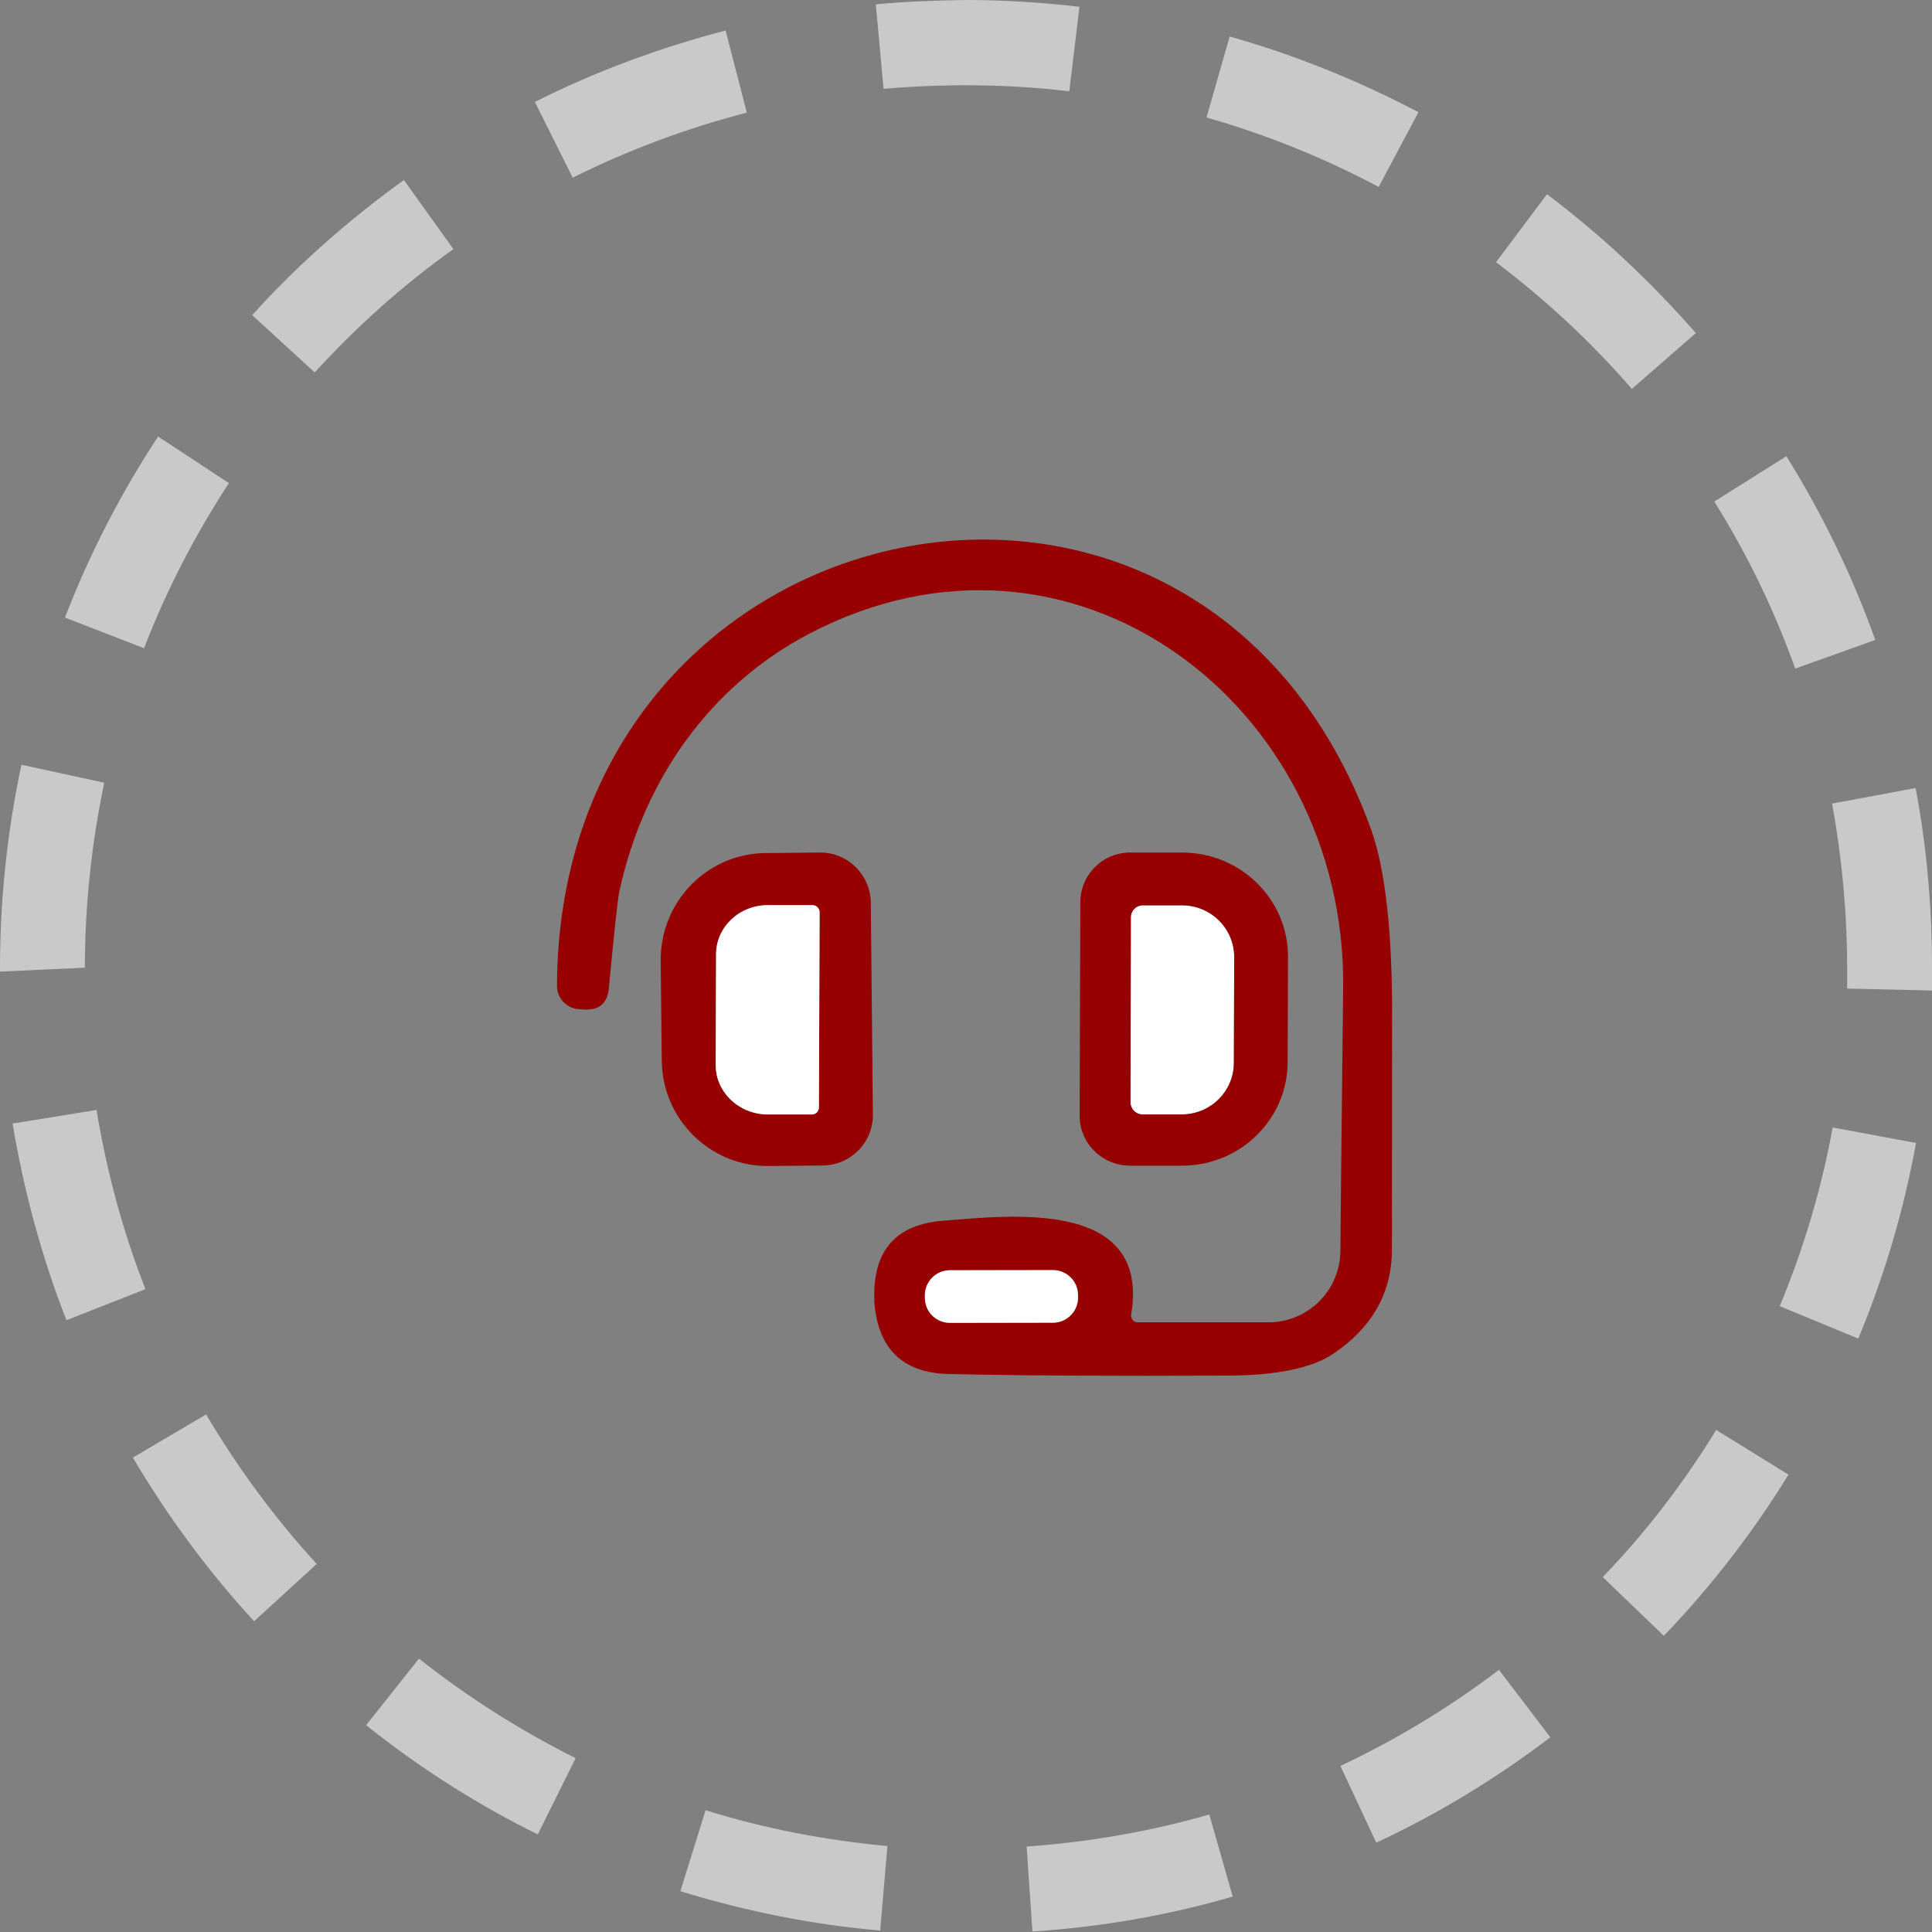
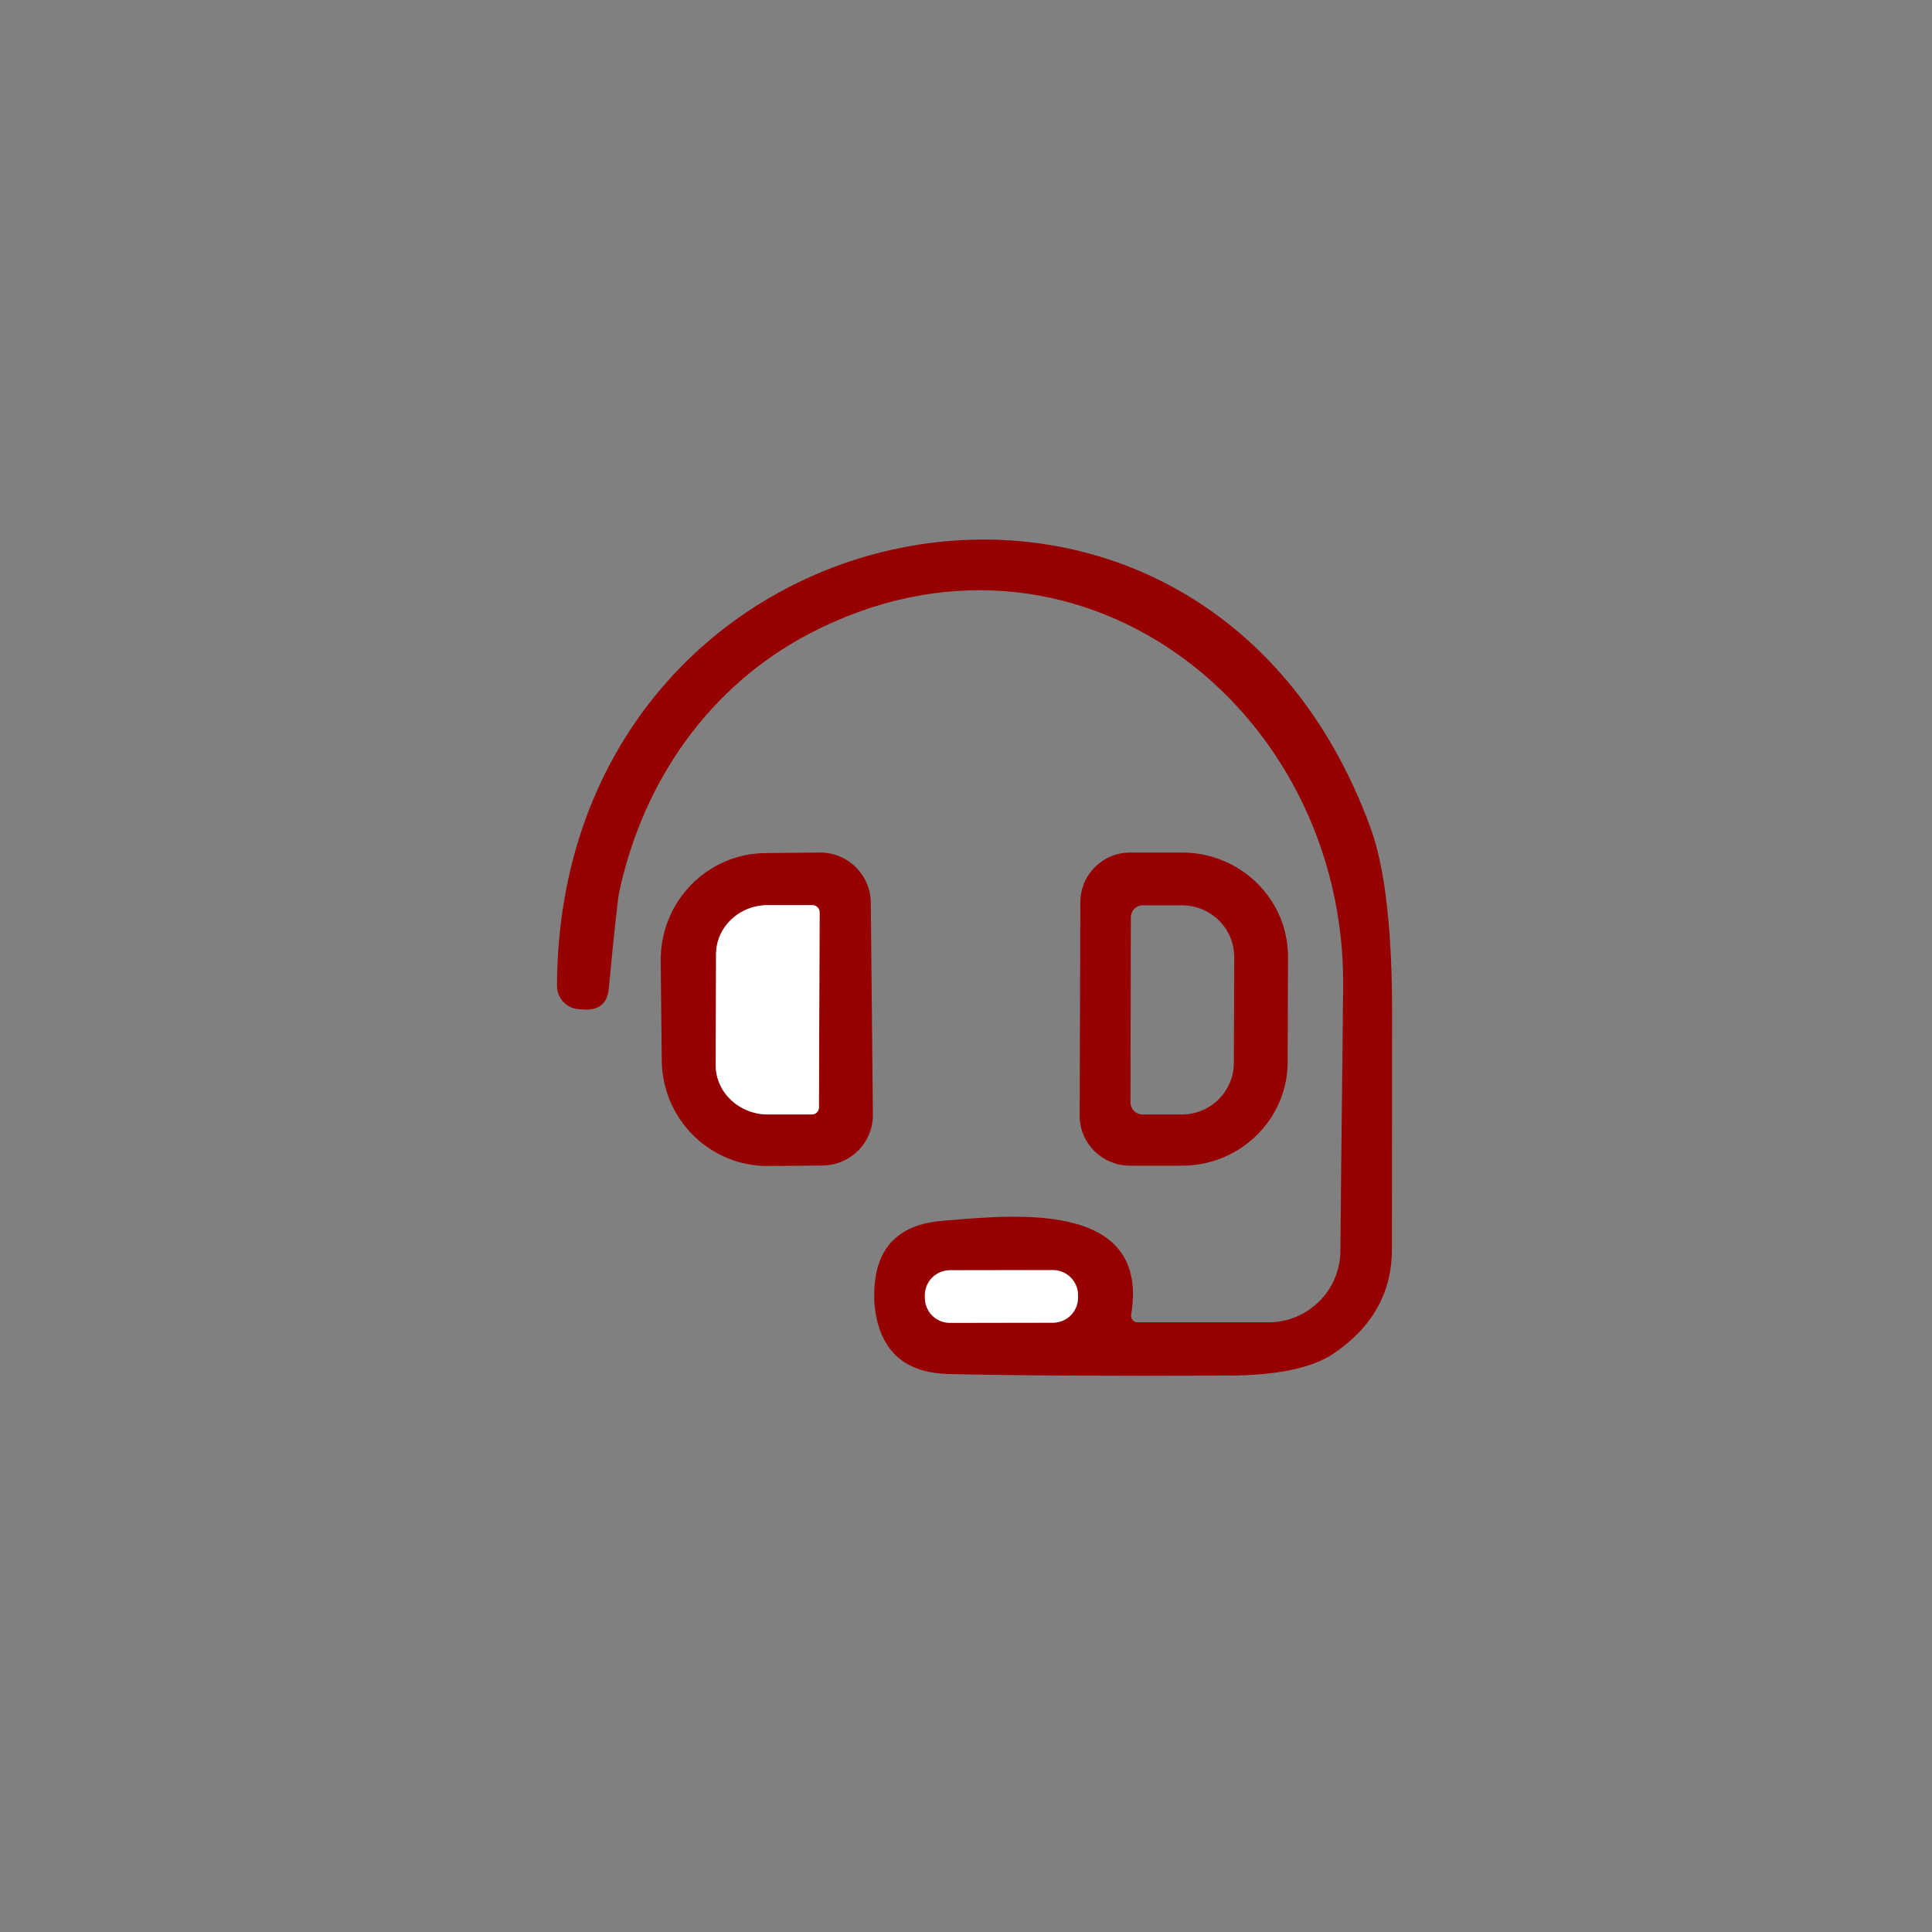
<svg xmlns="http://www.w3.org/2000/svg" width="111" height="111" viewBox="0 0 111 111" fill="none">
  <rect x="0" y="0" width="111" height="111" fill="#808080" stroke="none" />
-   <path d="M55.5 4.85196e-06C57.701 4.65954e-06 59.874 0.139 62.02 0.391L61.434 5.245C57.952 4.826 54.274 4.798 50.764 5.105L50.318 0.251C52.017 0.084 53.745 0.028 55.472 4.8544e-06L55.5 4.85196e-06ZM41.681 1.73L42.907 6.472C39.452 7.365 36.081 8.62 32.904 10.21L30.731 5.858C34.214 4.101 37.919 2.734 41.681 1.757L41.681 1.73ZM70.629 2.092C74.39 3.152 78.04 4.631 81.495 6.444L79.21 10.74C76.062 9.066 72.746 7.727 69.319 6.751L70.657 2.064L70.629 2.092ZM23.209 10.35L26.05 14.311C23.153 16.375 20.478 18.774 18.082 21.397L14.488 18.105C17.107 15.204 20.06 12.609 23.236 10.322L23.209 10.35ZM88.878 11.159C91.999 13.502 94.868 16.208 97.431 19.137L93.754 22.345C91.413 19.639 88.794 17.212 85.953 15.064L88.878 11.159ZM9.083 25.079L13.151 27.757C11.2 30.742 9.556 33.922 8.275 37.242L3.733 35.484C5.127 31.858 6.937 28.343 9.083 25.079ZM102.642 26.223C104.703 29.542 106.431 33.085 107.74 36.767L103.143 38.413C101.945 35.066 100.385 31.83 98.49 28.817L102.614 26.223L102.642 26.223ZM1.226 43.937L5.99 44.969C5.266 48.428 4.876 51.999 4.876 55.598L-4.82148e-06 55.821L-4.84099e-06 55.598C-5.18486e-06 51.664 0.418 47.759 1.226 43.965L1.226 43.937ZM110.053 45.248C110.694 48.623 111 52.083 111 55.542C111 55.988 111 56.462 111 56.909L106.124 56.797C106.124 56.379 106.124 55.96 106.124 55.57C106.124 52.417 105.818 49.237 105.261 46.169L110.053 45.276L110.053 45.248ZM5.544 63.771C6.13 67.286 7.049 70.745 8.358 74.065L3.817 75.85C2.396 72.224 1.365 68.402 0.724 64.552L5.544 63.771ZM105.288 64.776L110.081 65.668C109.384 69.518 108.27 73.284 106.765 76.91L102.252 75.041C103.617 71.75 104.648 68.318 105.288 64.803L105.288 64.776ZM11.841 81.262C13.652 84.331 15.797 87.232 18.194 89.855L14.599 93.146C11.953 90.273 9.612 87.093 7.634 83.745L11.841 81.262ZM98.602 82.155L102.753 84.722C100.719 88.041 98.295 91.166 95.593 93.983L92.082 90.608C94.562 88.041 96.735 85.196 98.602 82.155ZM24.072 95.294C26.858 97.498 29.895 99.423 33.072 101.013L30.898 105.393C27.388 103.663 24.072 101.543 21.035 99.116L24.072 95.294ZM86.12 95.936L89.073 99.814C85.953 102.185 82.609 104.221 79.071 105.867L77.009 101.459C80.213 99.953 83.306 98.084 86.12 95.936ZM40.511 103.998C43.91 105.058 47.42 105.728 50.986 106.062L50.569 110.916C46.668 110.582 42.823 109.8 39.09 108.657L40.538 103.998L40.511 103.998ZM69.486 104.277L70.824 108.964C67.09 110.052 63.218 110.721 59.317 110.972L58.983 106.09C62.549 105.839 66.087 105.225 69.486 104.249L69.486 104.277Z" fill="#C9C9C9" />
  <path d="M64.99 75.522C64.95 75.732 65.1 75.942 65.31 75.972C65.33 75.972 65.35 75.972 65.38 75.972H72.88C75.15 75.972 76.99 74.142 77.01 71.882C77.02 70.012 77.08 64.962 77.17 56.742C77.34 40.552 61.65 28.462 46.47 36.422C40.8 39.402 36.97 44.792 35.58 51.232C35.49 51.652 35.29 53.502 34.98 56.782C34.9 57.632 34.43 58.042 33.58 58.002L33.3 57.982C32.57 57.962 32 57.362 32 56.632C32.12 28.482 68.98 20.702 78.76 47.612C79.59 49.912 80 53.552 79.98 58.532C79.98 59.712 79.98 64.132 79.97 71.782C79.97 74.272 78.84 76.262 76.61 77.772C75.38 78.602 73.36 79.022 70.55 79.032C63.72 79.062 58.38 79.032 54.51 78.942C51.86 78.882 50.43 77.492 50.23 74.772V74.482C50.2 71.782 51.53 70.332 54.22 70.132C57.9 69.852 66.11 68.812 64.99 75.522ZM61.94 74.412C61.94 73.612 61.29 72.972 60.5 72.972H54.58C53.78 72.982 53.14 73.632 53.14 74.422V74.562C53.14 75.362 53.79 76.002 54.58 76.002H60.5C61.3 75.992 61.94 75.342 61.94 74.552V74.412Z" fill="#960000" />
  <path d="M50.15 64.022C50.17 65.632 48.88 66.942 47.27 66.962L44.16 66.992C40.8 67.022 38.05 64.312 38.02 60.922L37.96 55.202C37.93 51.812 40.62 49.042 43.98 49.012L47.09 48.982C48.7 48.962 50.01 50.252 50.03 51.862L50.15 64.022ZM47.05 63.622L47.09 52.422C47.09 52.192 46.91 52.012 46.68 52.012H44.13C42.48 51.992 41.15 53.262 41.14 54.822L41.12 61.182C41.12 62.742 42.44 64.012 44.09 64.022H46.64C46.87 64.022 47.05 63.852 47.05 63.622Z" fill="#960000" />
  <path d="M47.05 63.622C47.05 63.852 46.87 64.032 46.64 64.032H44.09C42.44 64.012 41.11 62.742 41.12 61.182L41.14 54.822C41.14 53.262 42.48 51.992 44.13 52.002H46.68C46.91 52.002 47.09 52.192 47.09 52.422L47.05 63.622Z" fill="white" />
-   <path d="M64.97 52.692C64.97 52.312 65.28 52.012 65.66 52.012H67.91C69.57 52.012 70.91 53.342 70.91 54.972L70.89 61.072C70.89 62.702 69.54 64.022 67.89 64.022H65.64C65.26 64.022 64.95 63.712 64.95 63.332C64.95 63.332 64.95 63.332 64.95 63.322L64.97 52.682V52.692Z" fill="white" />
  <path d="M60.493 72.972L54.573 72.982C53.778 72.984 53.134 73.63 53.135 74.425L53.136 74.565C53.137 75.36 53.783 76.004 54.578 76.002L60.498 75.992C61.293 75.991 61.937 75.345 61.936 74.55L61.935 74.41C61.934 73.614 61.288 72.971 60.493 72.972Z" fill="white" />
  <path d="M62.07 51.842C62.07 50.252 63.36 48.972 64.95 48.982H67.95C71.3 49.002 74.01 51.682 74 54.982L73.98 61.022C73.97 64.322 71.24 66.982 67.89 66.972H64.89C63.3 66.952 62.02 65.672 62.03 64.082L62.07 51.842ZM64.97 52.692L64.95 63.332C64.95 63.712 65.25 64.022 65.63 64.032C65.63 64.032 65.63 64.032 65.64 64.032H67.89C69.54 64.032 70.88 62.712 70.89 61.082L70.91 54.982C70.91 53.352 69.58 52.022 67.92 52.012C67.92 52.012 67.92 52.012 67.91 52.012H65.66C65.28 52.012 64.98 52.312 64.97 52.692Z" fill="#960000" />
</svg>